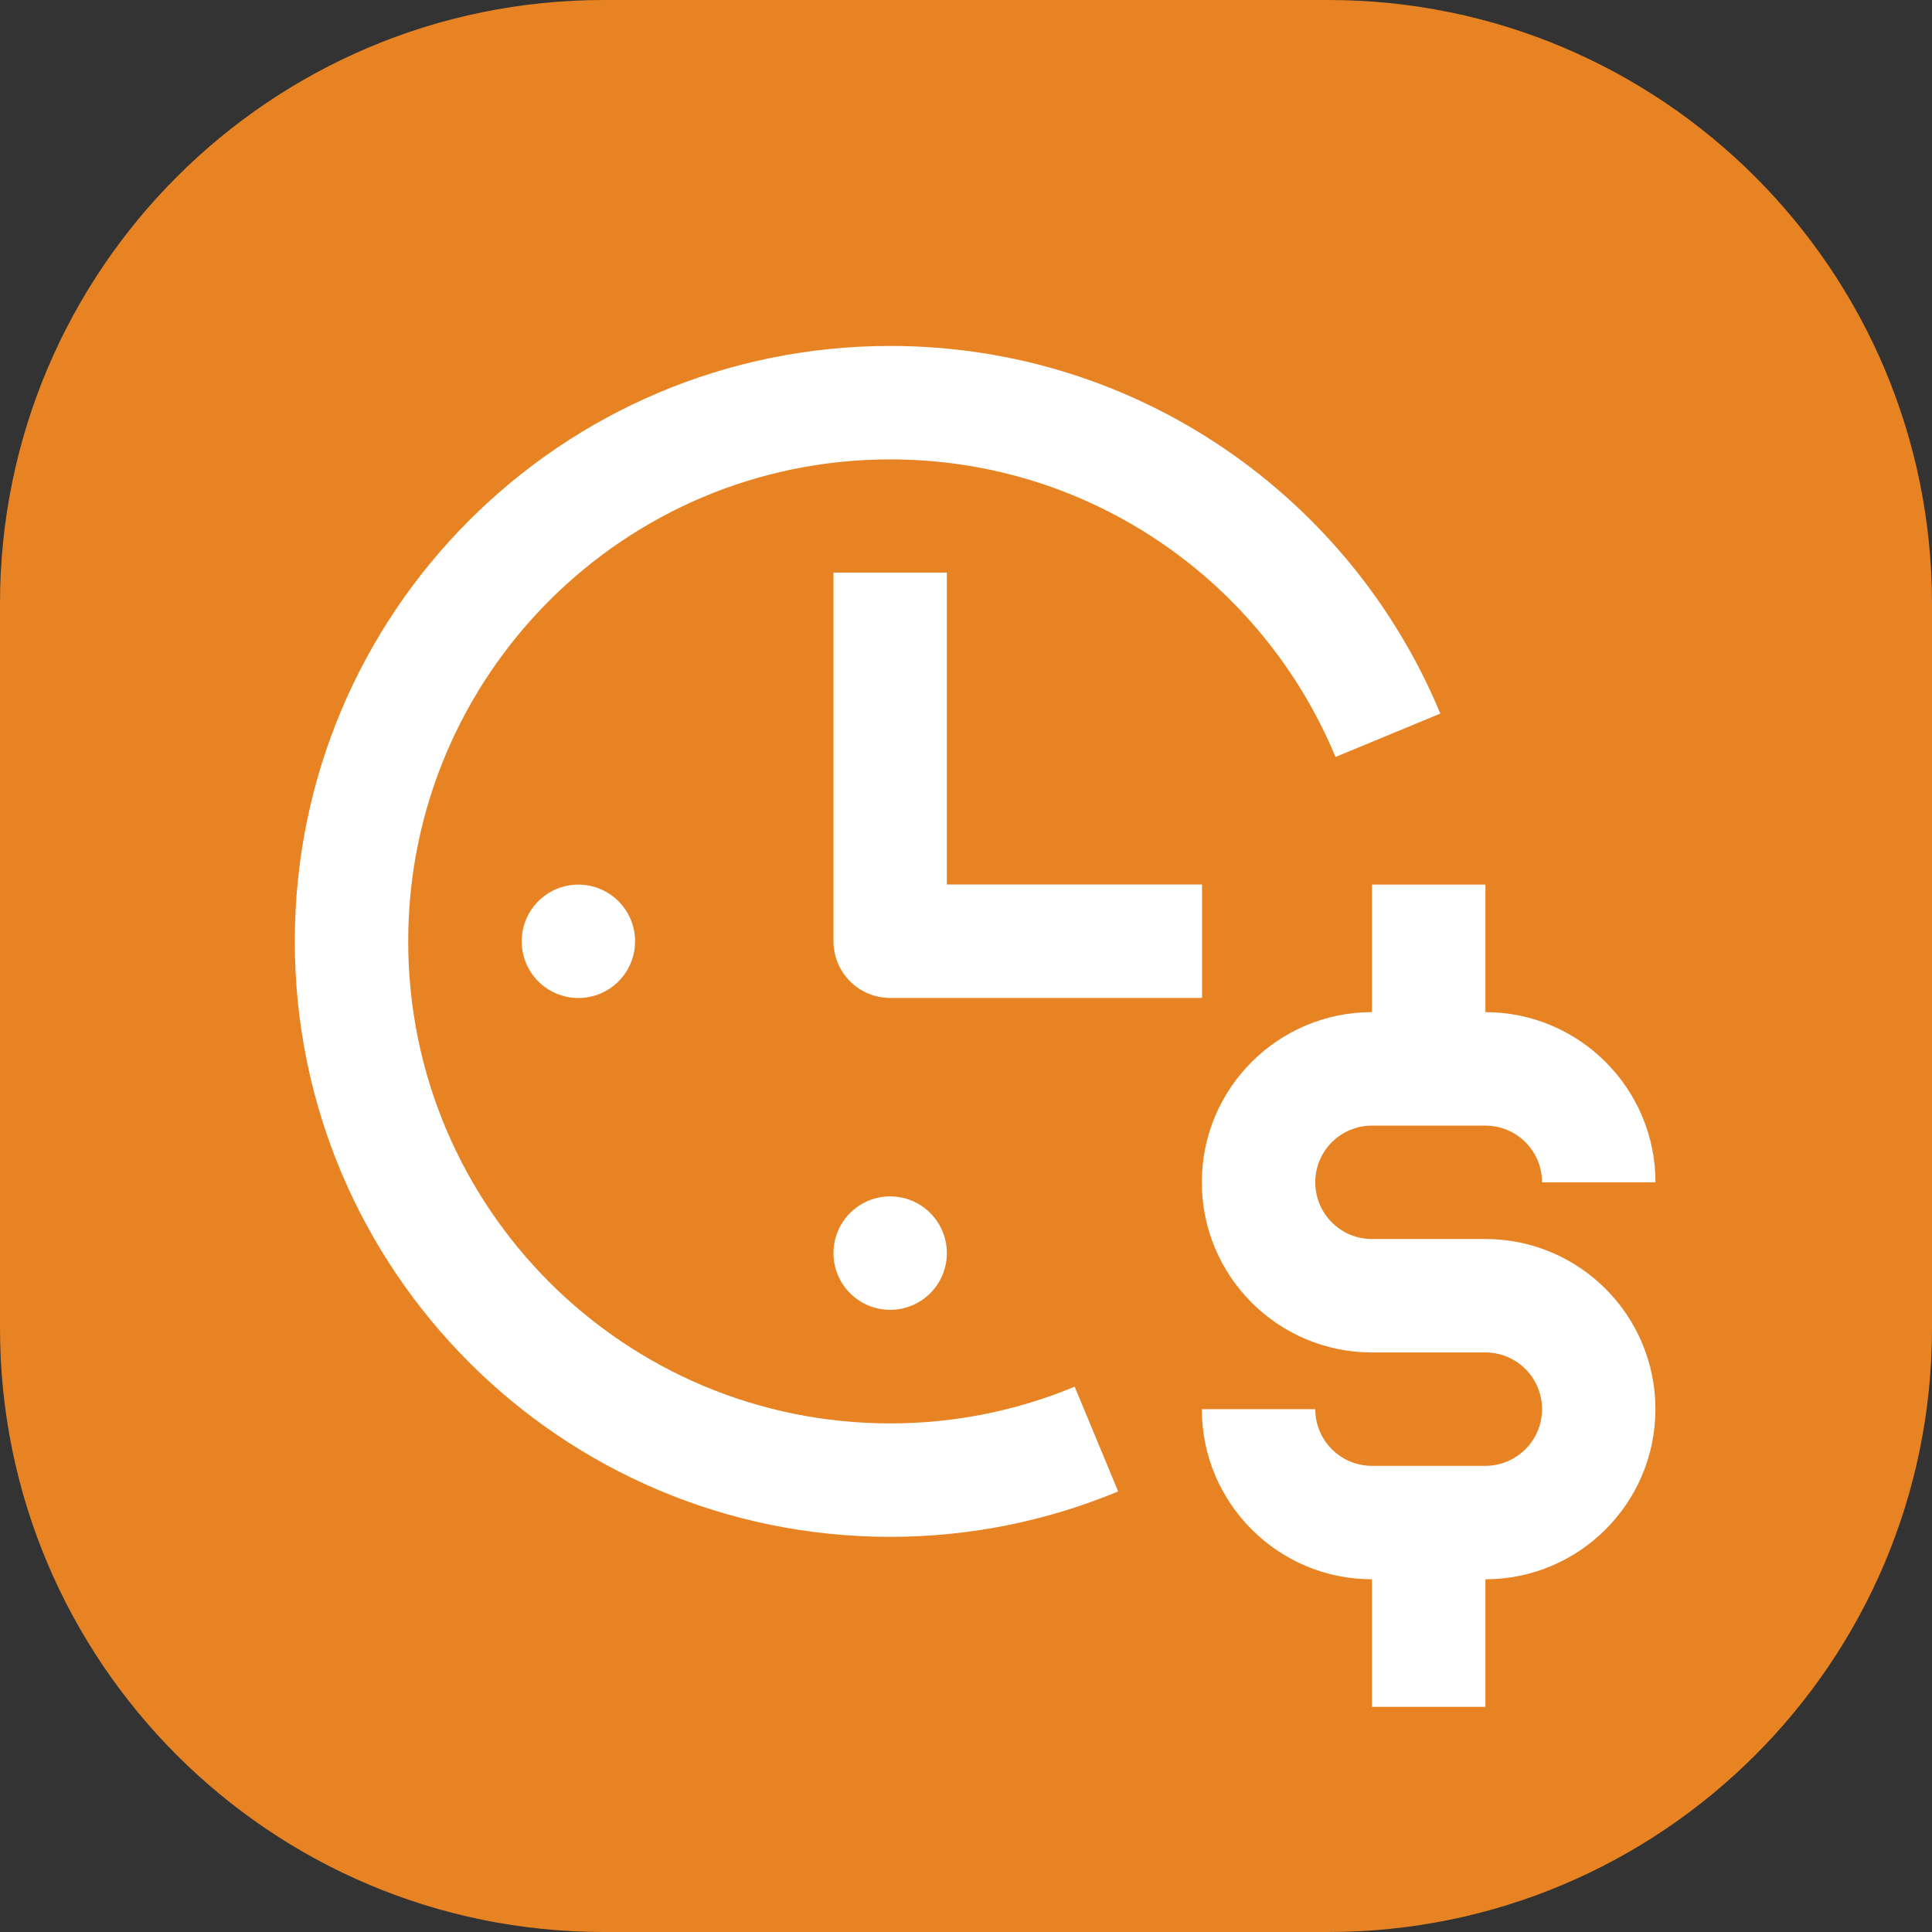
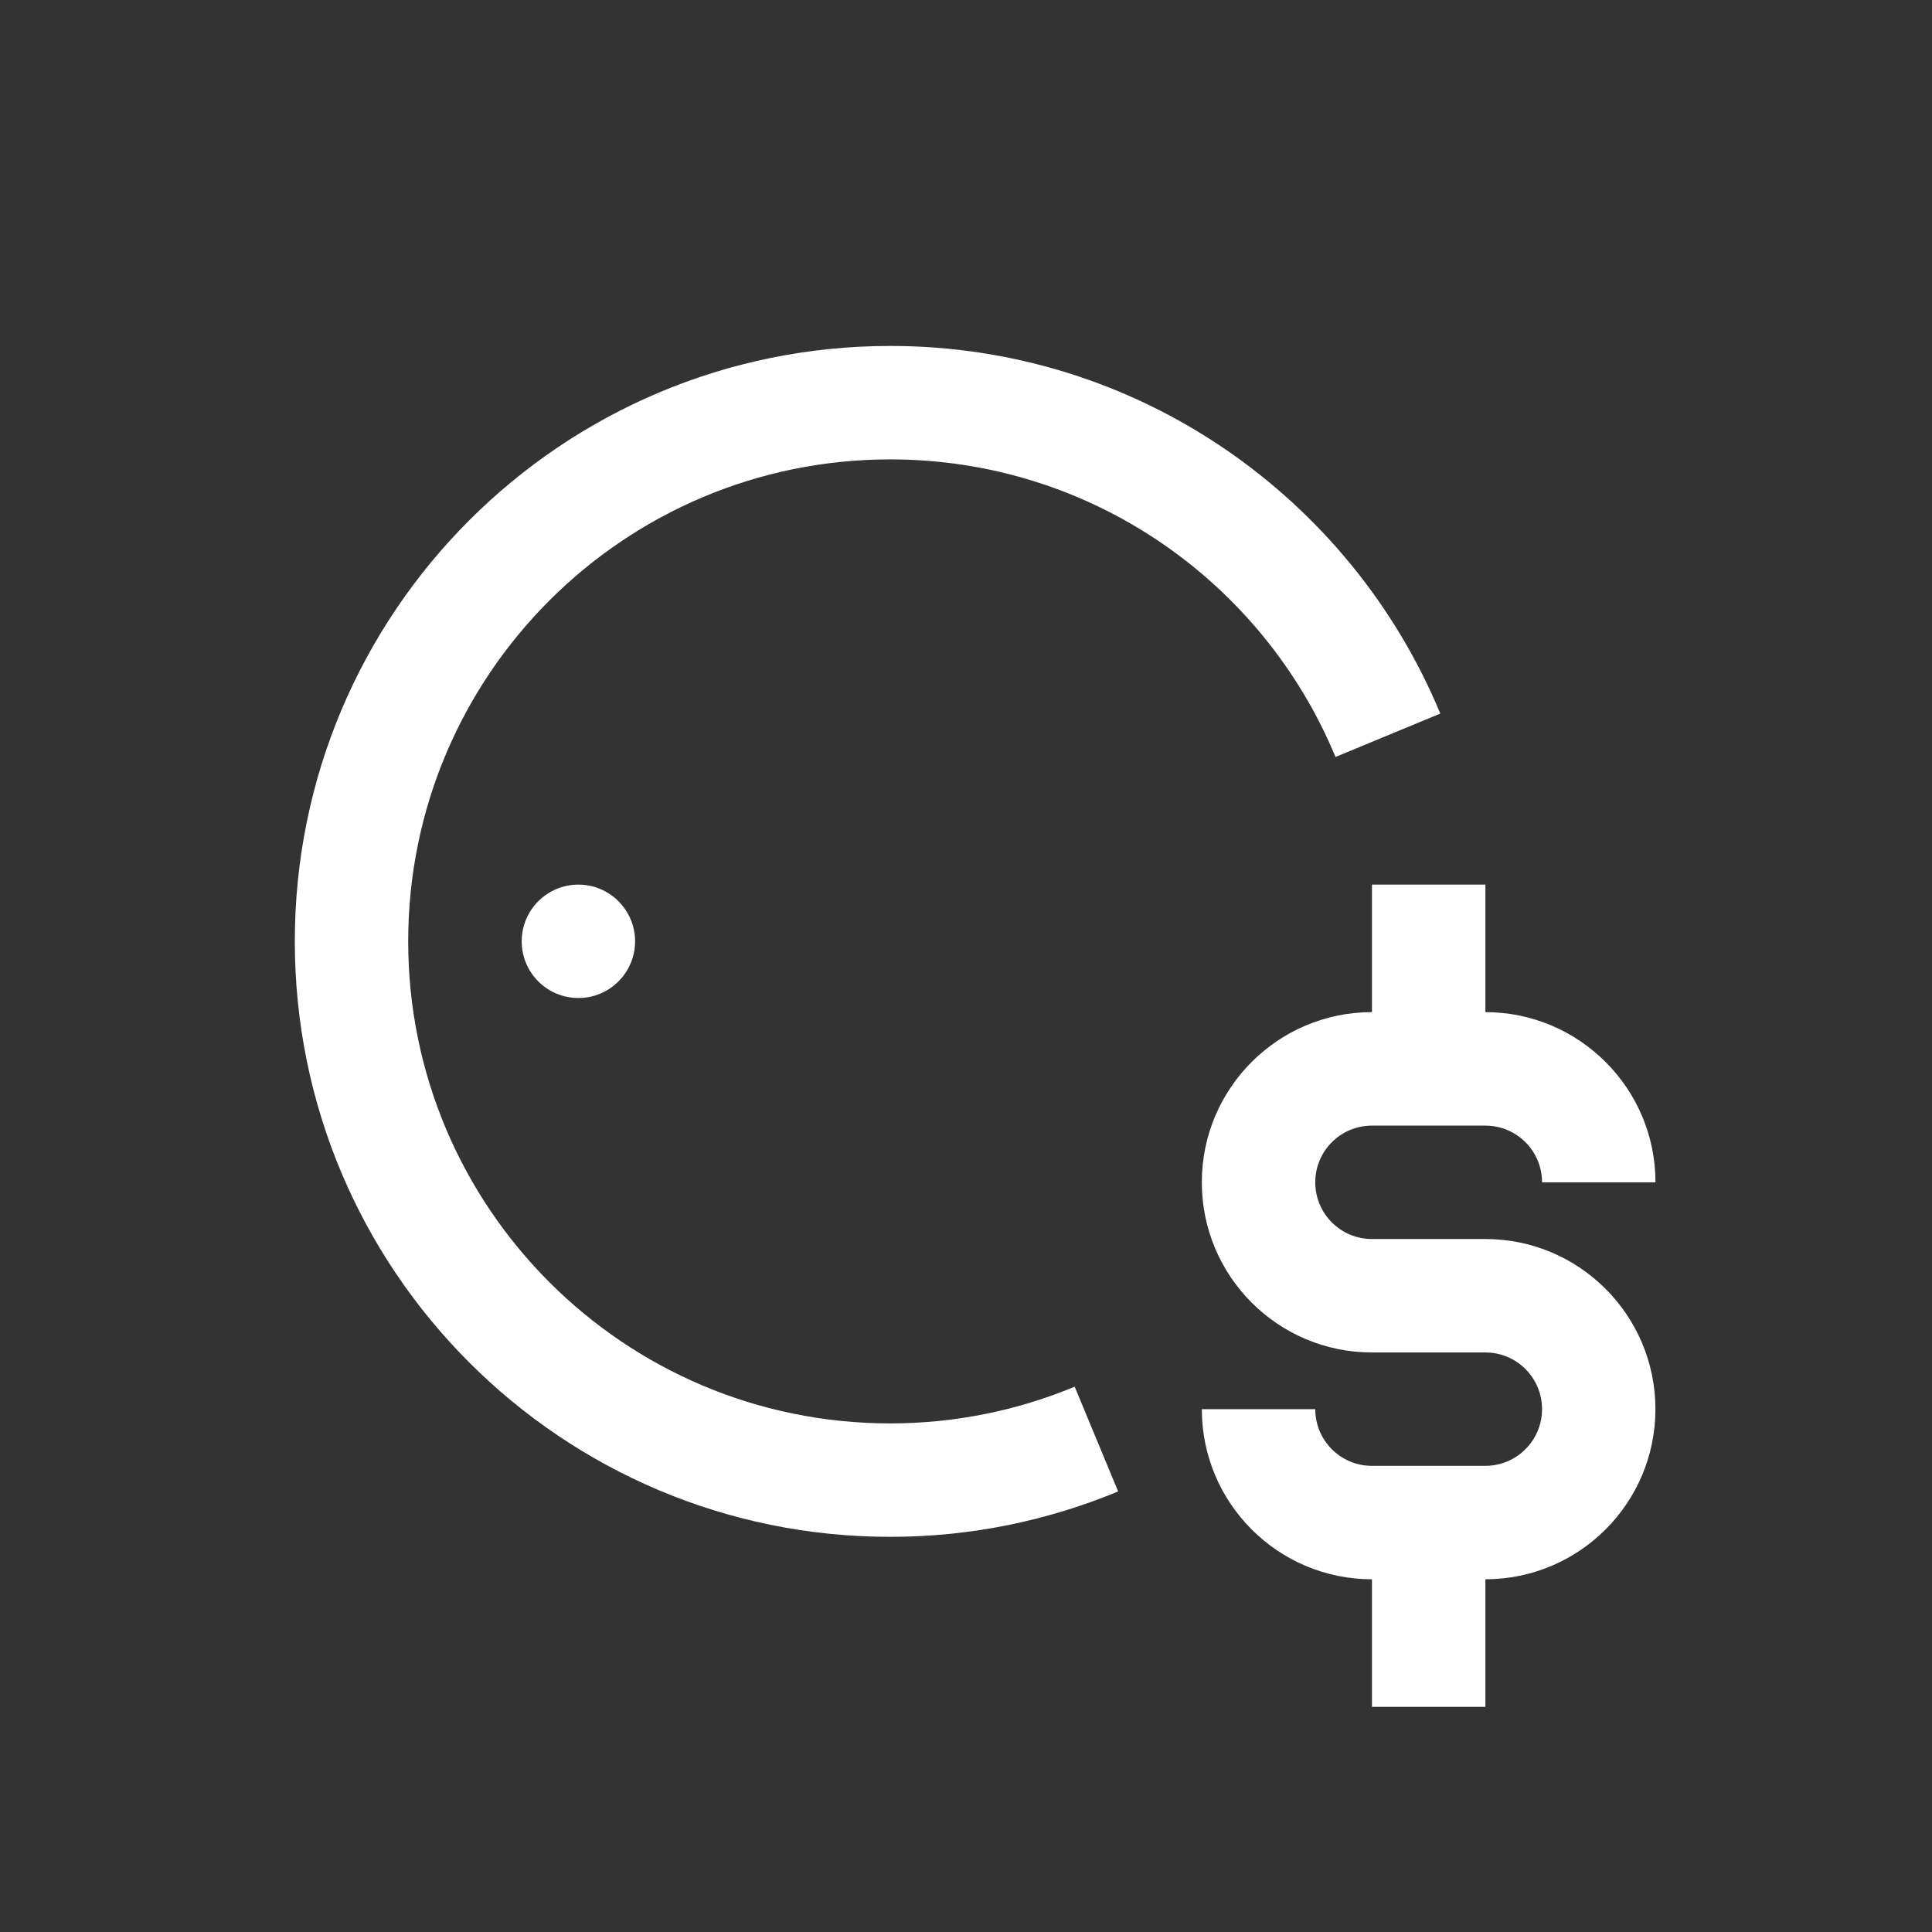
<svg xmlns="http://www.w3.org/2000/svg" width="32" height="32" viewBox="0 0 32 32" fill="none">
  <rect x="0" y="0" width="32" height="32" fill="#333333" stroke="none" />
  <g clip-path="url(#clip0_3441_2433)">
-     <path d="M22 0H10C4.477 0 0 4.477 0 10V22C0 27.523 4.477 32 10 32H22C27.523 32 32 27.523 32 22V10C32 4.477 27.523 0 22 0Z" fill="#E88323" />
-     <path d="M15.683 14.65V9.484H13.805V15.589C13.805 16.109 14.225 16.529 14.744 16.529H19.91V14.65H15.683Z" fill="white" />
-     <path d="M14.744 21.695C15.262 21.695 15.683 21.274 15.683 20.756C15.683 20.237 15.262 19.816 14.744 19.816C14.225 19.816 13.805 20.237 13.805 20.756C13.805 21.274 14.225 21.695 14.744 21.695Z" fill="white" />
    <path d="M9.58 16.53C10.098 16.53 10.519 16.11 10.519 15.591C10.519 15.073 10.098 14.652 9.58 14.652C9.061 14.652 8.641 15.073 8.641 15.591C8.641 16.11 9.061 16.53 9.58 16.53Z" fill="white" />
    <path d="M24.603 20.522H22.724C22.205 20.522 21.785 20.102 21.785 19.583H21.783L21.785 19.582C21.785 19.063 22.205 18.644 22.724 18.644H24.603C25.122 18.644 25.541 19.064 25.541 19.583H27.42C27.42 18.028 26.157 16.765 24.603 16.764V14.652H22.724V16.765V16.764C21.168 16.764 19.906 18.026 19.906 19.582V19.583C19.906 21.139 21.168 22.401 22.724 22.401H24.603C25.122 22.401 25.541 22.821 25.541 23.34C25.541 23.859 25.12 24.279 24.601 24.279H22.723C22.205 24.279 21.785 23.859 21.785 23.34H19.906C19.906 24.896 21.168 26.158 22.724 26.158V28.271H24.603V26.158C26.157 26.156 27.419 24.896 27.419 23.34C27.419 21.785 26.157 20.522 24.603 20.522Z" fill="white" />
    <path d="M22.12 12.538C20.921 9.645 18.072 7.609 14.745 7.609C10.335 7.609 6.761 11.182 6.761 15.592C6.761 20.001 10.335 23.576 14.745 23.576C15.827 23.576 16.858 23.359 17.8 22.968L18.52 24.703C17.356 25.186 16.082 25.455 14.745 25.455C9.298 25.455 4.883 21.039 4.883 15.592C4.883 10.146 9.298 5.73 14.745 5.73C18.854 5.73 22.373 8.246 23.856 11.819L22.12 12.538Z" fill="white" />
  </g>
  <defs>
    <clipPath id="clip0_3441_2433">
      <rect width="32" height="32" fill="white" />
    </clipPath>
  </defs>
</svg>